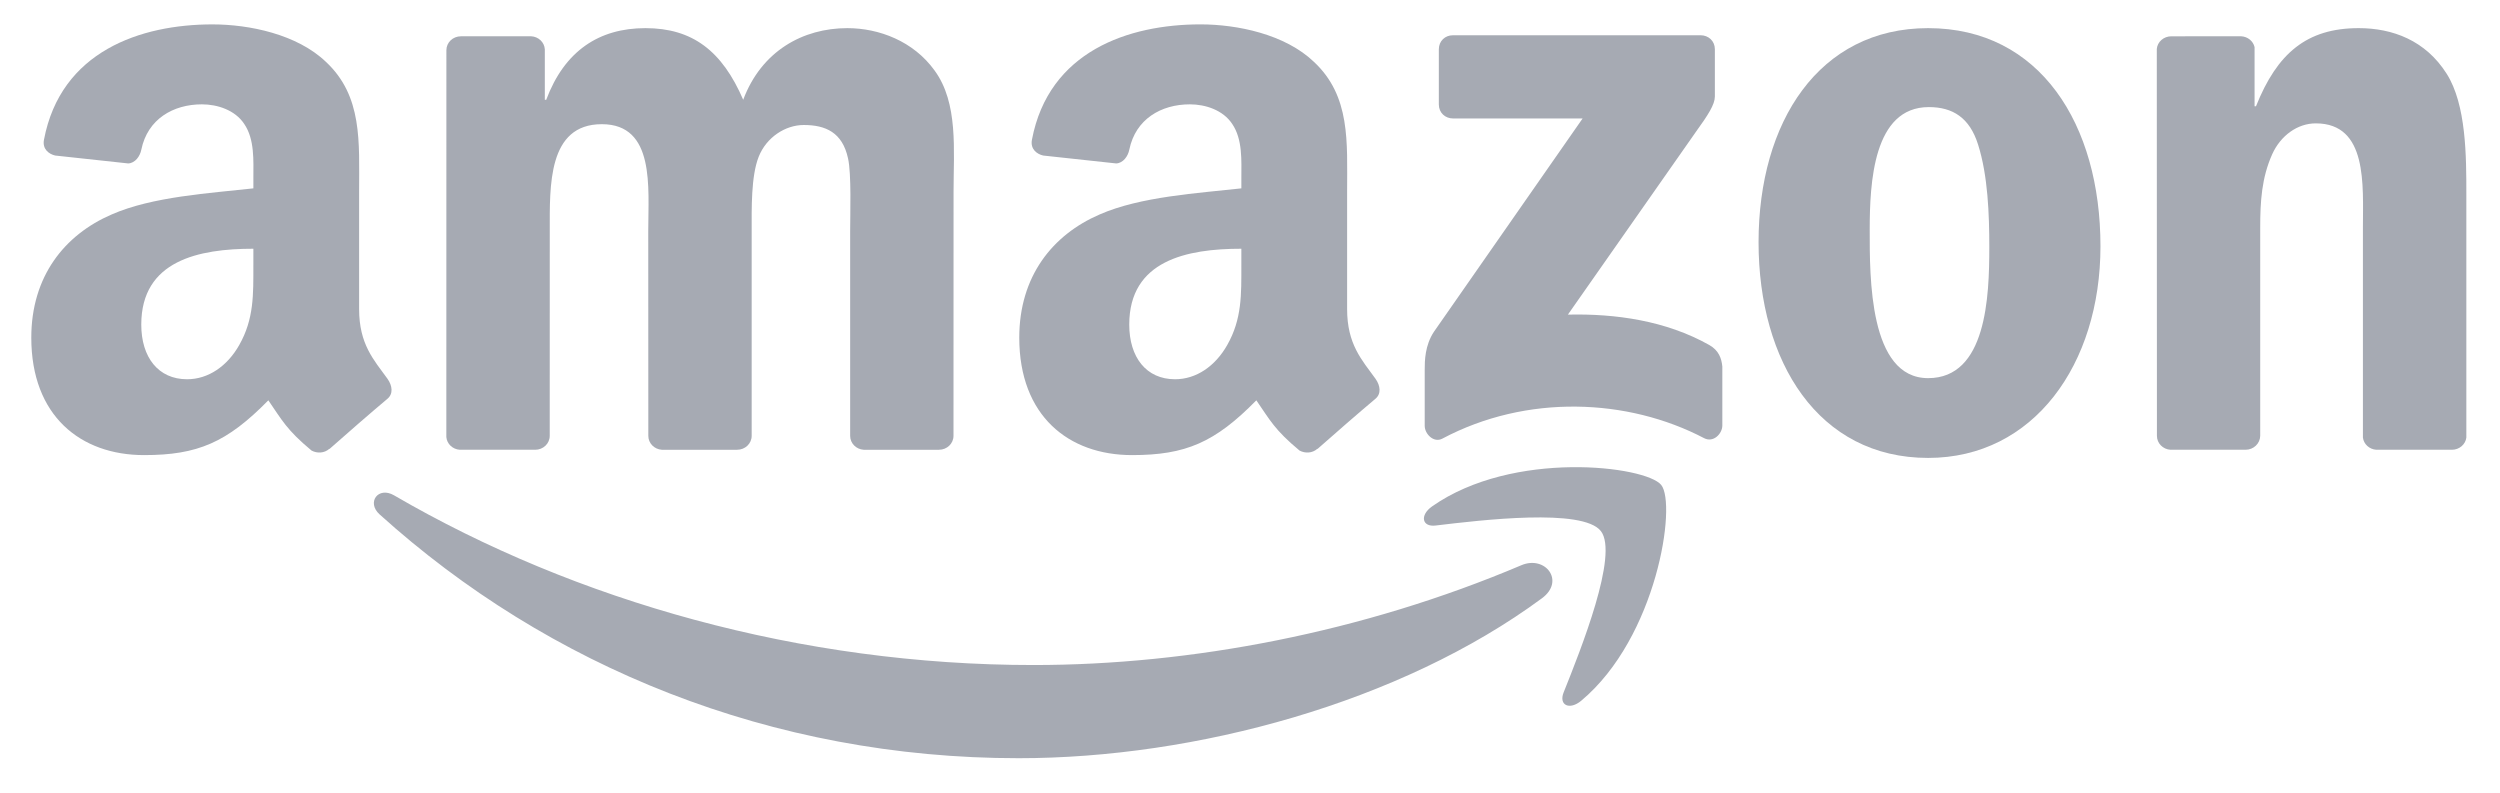
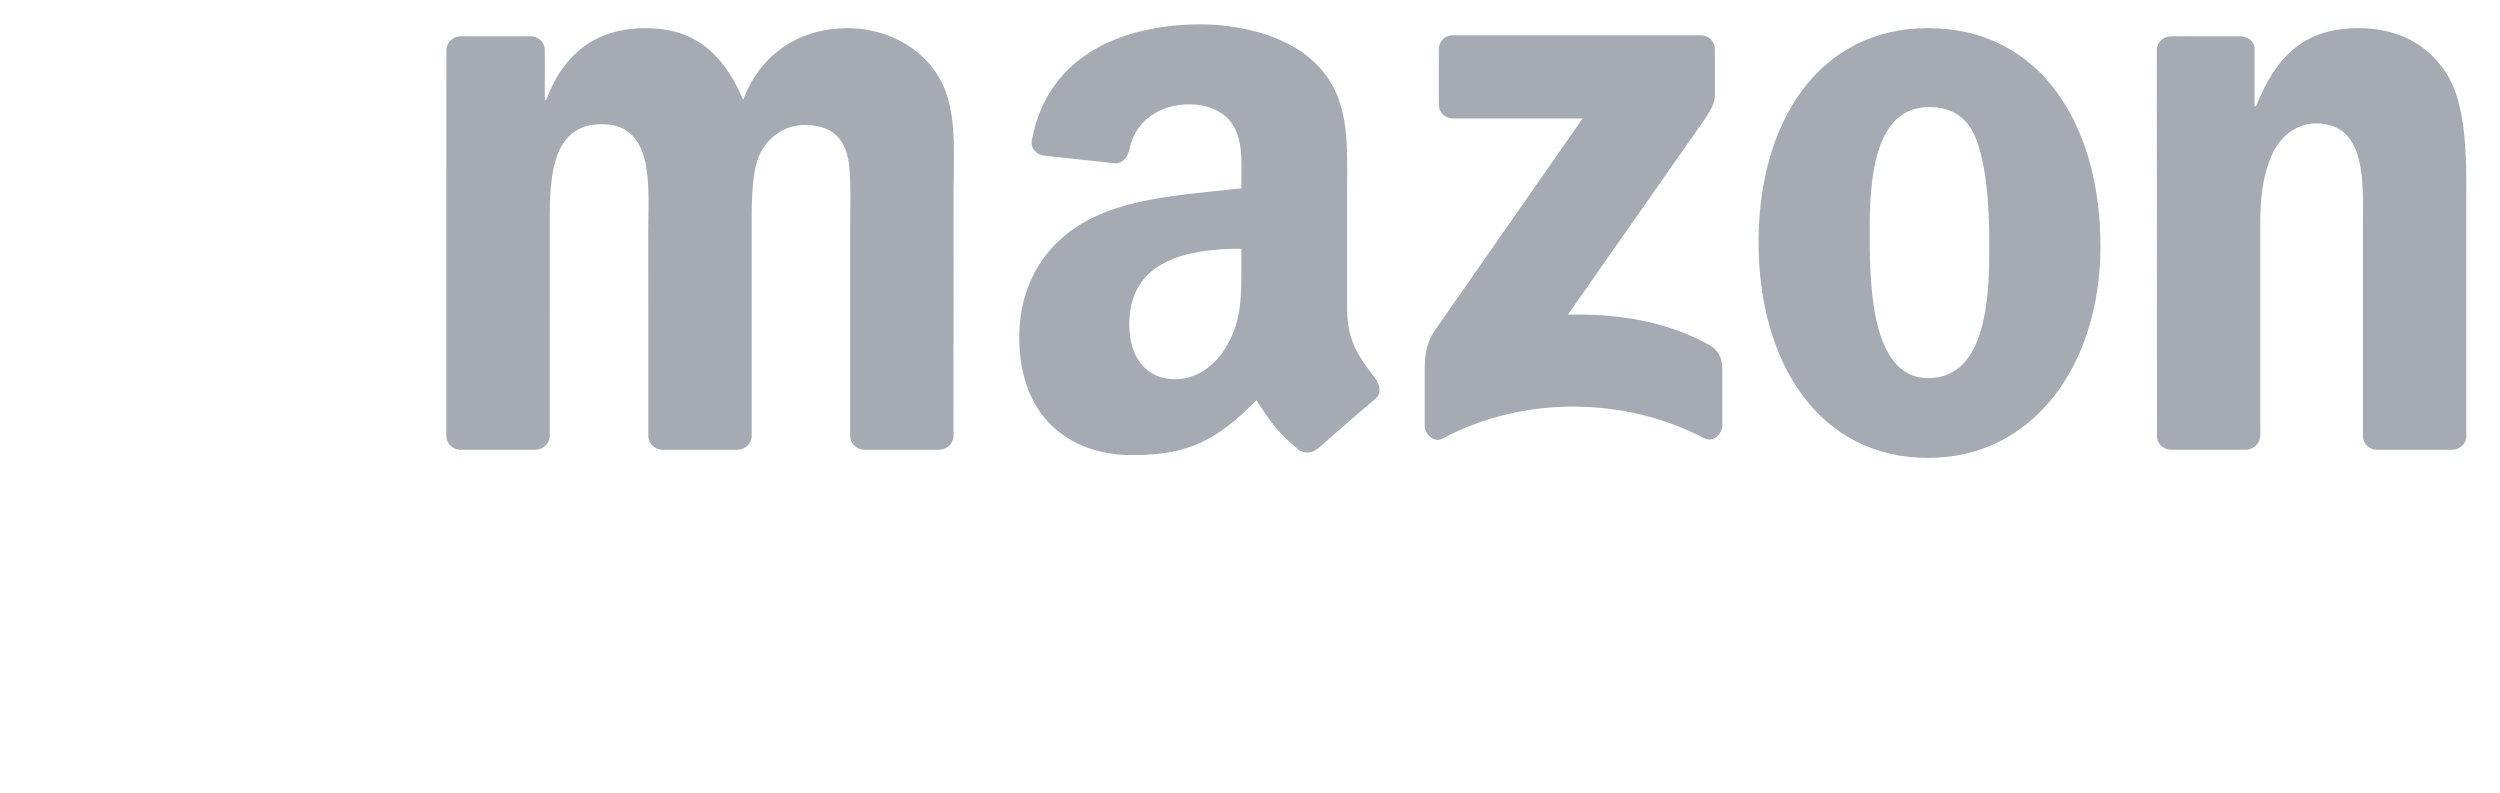
<svg xmlns="http://www.w3.org/2000/svg" id="Layer_1" data-name="Layer 1" viewBox="0 0 198.937 63.123">
  <defs>
    <style>.cls-1 {        fill: #a6aab3;        fill-rule: evenodd;      }</style>
  </defs>
-   <path class="cls-1" d="m122.701,47.607c-11.258,8.308-27.58,12.727-41.635,12.727-19.699,0-37.436-7.281-50.861-19.402-1.054-.951-.114-2.252,1.153-1.515,14.482,8.428,32.391,13.503,50.89,13.503,12.478,0,26.195-2.59,38.816-7.943,1.905-.807,3.501,1.255,1.637,2.63h0Z" />
-   <path class="cls-1" d="m127.387,42.259c-1.441-1.844-9.52-.874-13.148-.44-1.099.132-1.27-.828-.279-1.524,6.444-4.527,17.003-3.219,18.231-1.705,1.237,1.529-.323,12.116-6.363,17.169-.929.777-1.812.363-1.401-.664,1.358-3.393,4.401-10.992,2.96-12.836h0Z" />
  <path class="cls-1" d="m114.495,8.319V3.921c.003-.669.507-1.116,1.115-1.114l19.713-.002c.63,0,1.136.459,1.137,1.111v3.772c-.006.632-.538,1.459-1.485,2.769l-10.211,14.579c3.79-.089,7.8.478,11.244,2.414.776.436.984,1.083,1.046,1.717v4.693c0,.647-.707,1.395-1.451,1.006-6.068-3.178-14.12-3.526-20.829.038-.686.365-1.403-.372-1.403-1.019v-4.461c0-.713.014-1.935.733-3.023l11.831-16.972-10.301-.002c-.63,0-1.135-.449-1.139-1.108h0Z" />
  <path class="cls-1" d="m42.587,35.79h-5.997c-.571-.037-1.027-.466-1.073-1.014l.004-30.78c0-.616.518-1.108,1.157-1.108l5.585-.002c.585.03,1.054.472,1.091,1.034v4.019h.112c1.456-3.886,4.199-5.7,7.893-5.7,3.751,0,6.102,1.814,7.782,5.7,1.455-3.886,4.758-5.7,8.285-5.7,2.519,0,5.262,1.036,6.941,3.368,1.903,2.591,1.512,6.348,1.512,9.651l-.005,19.424c0,.615-.518,1.108-1.156,1.108h-5.99c-.602-.039-1.077-.516-1.077-1.105v-16.318c-.001-1.295.111-4.534-.169-5.765-.448-2.072-1.791-2.655-3.526-2.655-1.456,0-2.968.972-3.583,2.526-.616,1.555-.559,4.145-.559,5.894v16.315c0,.615-.518,1.108-1.157,1.108h-5.99c-.602-.039-1.077-.516-1.077-1.105l-.006-16.318c0-3.433.56-8.485-3.694-8.485-4.311,0-4.143,4.923-4.143,8.485l-.003,16.315c0,.615-.518,1.108-1.157,1.108h0Z" />
  <path class="cls-1" d="m153.485,8.522c-4.423,0-4.703,6.024-4.703,9.78s-.056,11.789,4.647,11.789c4.647,0,4.87-6.477,4.87-10.428,0-2.591-.112-5.7-.895-8.161-.672-2.138-2.016-2.98-3.919-2.98h0Zm-.056-6.283c8.901,0,13.715,7.643,13.715,17.359,0,9.392-5.317,16.841-13.715,16.841-8.733,0-13.492-7.643-13.492-17.165.001-9.587,4.815-17.035,13.492-17.035h0Z" />
  <path class="cls-1" d="m178.688,35.79h-5.975c-.601-.039-1.076-.516-1.076-1.105l-.01-30.792c.05-.563.548-1.004,1.152-1.004l5.563-.002c.523.027.955.385,1.065.862v4.708h.113c1.68-4.21,4.03-6.218,8.173-6.218,2.686,0,5.318.972,6.998,3.627,1.568,2.461,1.568,6.607,1.568,9.586v19.368c-.068.546-.557.97-1.15.97h-6.012c-.555-.036-1.003-.444-1.068-.97v-16.712c0-3.368.392-8.291-3.751-8.291-1.456,0-2.799.972-3.47,2.461-.839,1.878-.952,3.757-.952,5.829v16.574c-.011.616-.529,1.109-1.168,1.109h0Z" />
  <path class="cls-1" d="m104.827,35.713c-.397.356-.969.38-1.417.14-1.992-1.656-2.349-2.421-3.437-3.997-3.293,3.354-5.625,4.359-9.888,4.359-5.049,0-8.977-3.116-8.977-9.347,0-4.869,2.637-8.179,6.396-9.802,3.254-1.428,7.799-1.688,11.277-2.077v-.779c0-1.428.112-3.116-.729-4.349-.73-1.104-2.132-1.558-3.367-1.558-2.287,0-4.32,1.172-4.82,3.601-.103.54-.498,1.075-1.042,1.102l-5.813-.629c-.49-.111-1.036-.504-.895-1.254,1.336-7.052,7.704-9.183,13.412-9.183,2.917,0,6.732.779,9.032,2.986,2.918,2.726,2.637,6.362,2.637,10.321v9.343c0,2.81,1.168,4.043,2.264,5.558.383.545.469,1.194-.02,1.593-1.225,1.027-3.401,2.918-4.599,3.983l-.014-.011h0Zm-6.047-14.622c0,2.337.056,4.284-1.122,6.362-.954,1.688-2.468,2.726-4.152,2.726-2.3,0-3.646-1.753-3.646-4.349,0-5.108,4.582-6.037,8.92-6.037v1.298h0Z" />
-   <path class="cls-1" d="m26.208,35.713c-.397.356-.97.38-1.417.14-1.992-1.656-2.349-2.421-3.438-3.997-3.292,3.354-5.624,4.359-9.887,4.359-5.05,0-8.976-3.116-8.976-9.347,0-4.869,2.637-8.179,6.396-9.802,3.254-1.428,7.799-1.688,11.276-2.077v-.779c0-1.428.112-3.116-.729-4.349-.729-1.104-2.133-1.558-3.366-1.558-2.287,0-4.321,1.172-4.82,3.601-.104.54-.498,1.075-1.042,1.102l-5.812-.629c-.491-.111-1.037-.504-.895-1.254C4.832,4.071,11.2,1.941,16.907,1.941c2.918,0,6.732.779,9.033,2.986,2.917,2.726,2.637,6.362,2.637,10.321v9.343c0,2.81,1.167,4.043,2.263,5.558.383.545.469,1.194-.019,1.593-1.225,1.027-3.402,2.918-4.599,3.983l-.014-.012h0Zm-6.047-14.622c0,2.337.056,4.284-1.122,6.362-.953,1.688-2.468,2.726-4.151,2.726-2.3,0-3.646-1.753-3.646-4.349,0-5.108,4.582-6.037,8.92-6.037v1.298h0Z" />
</svg>